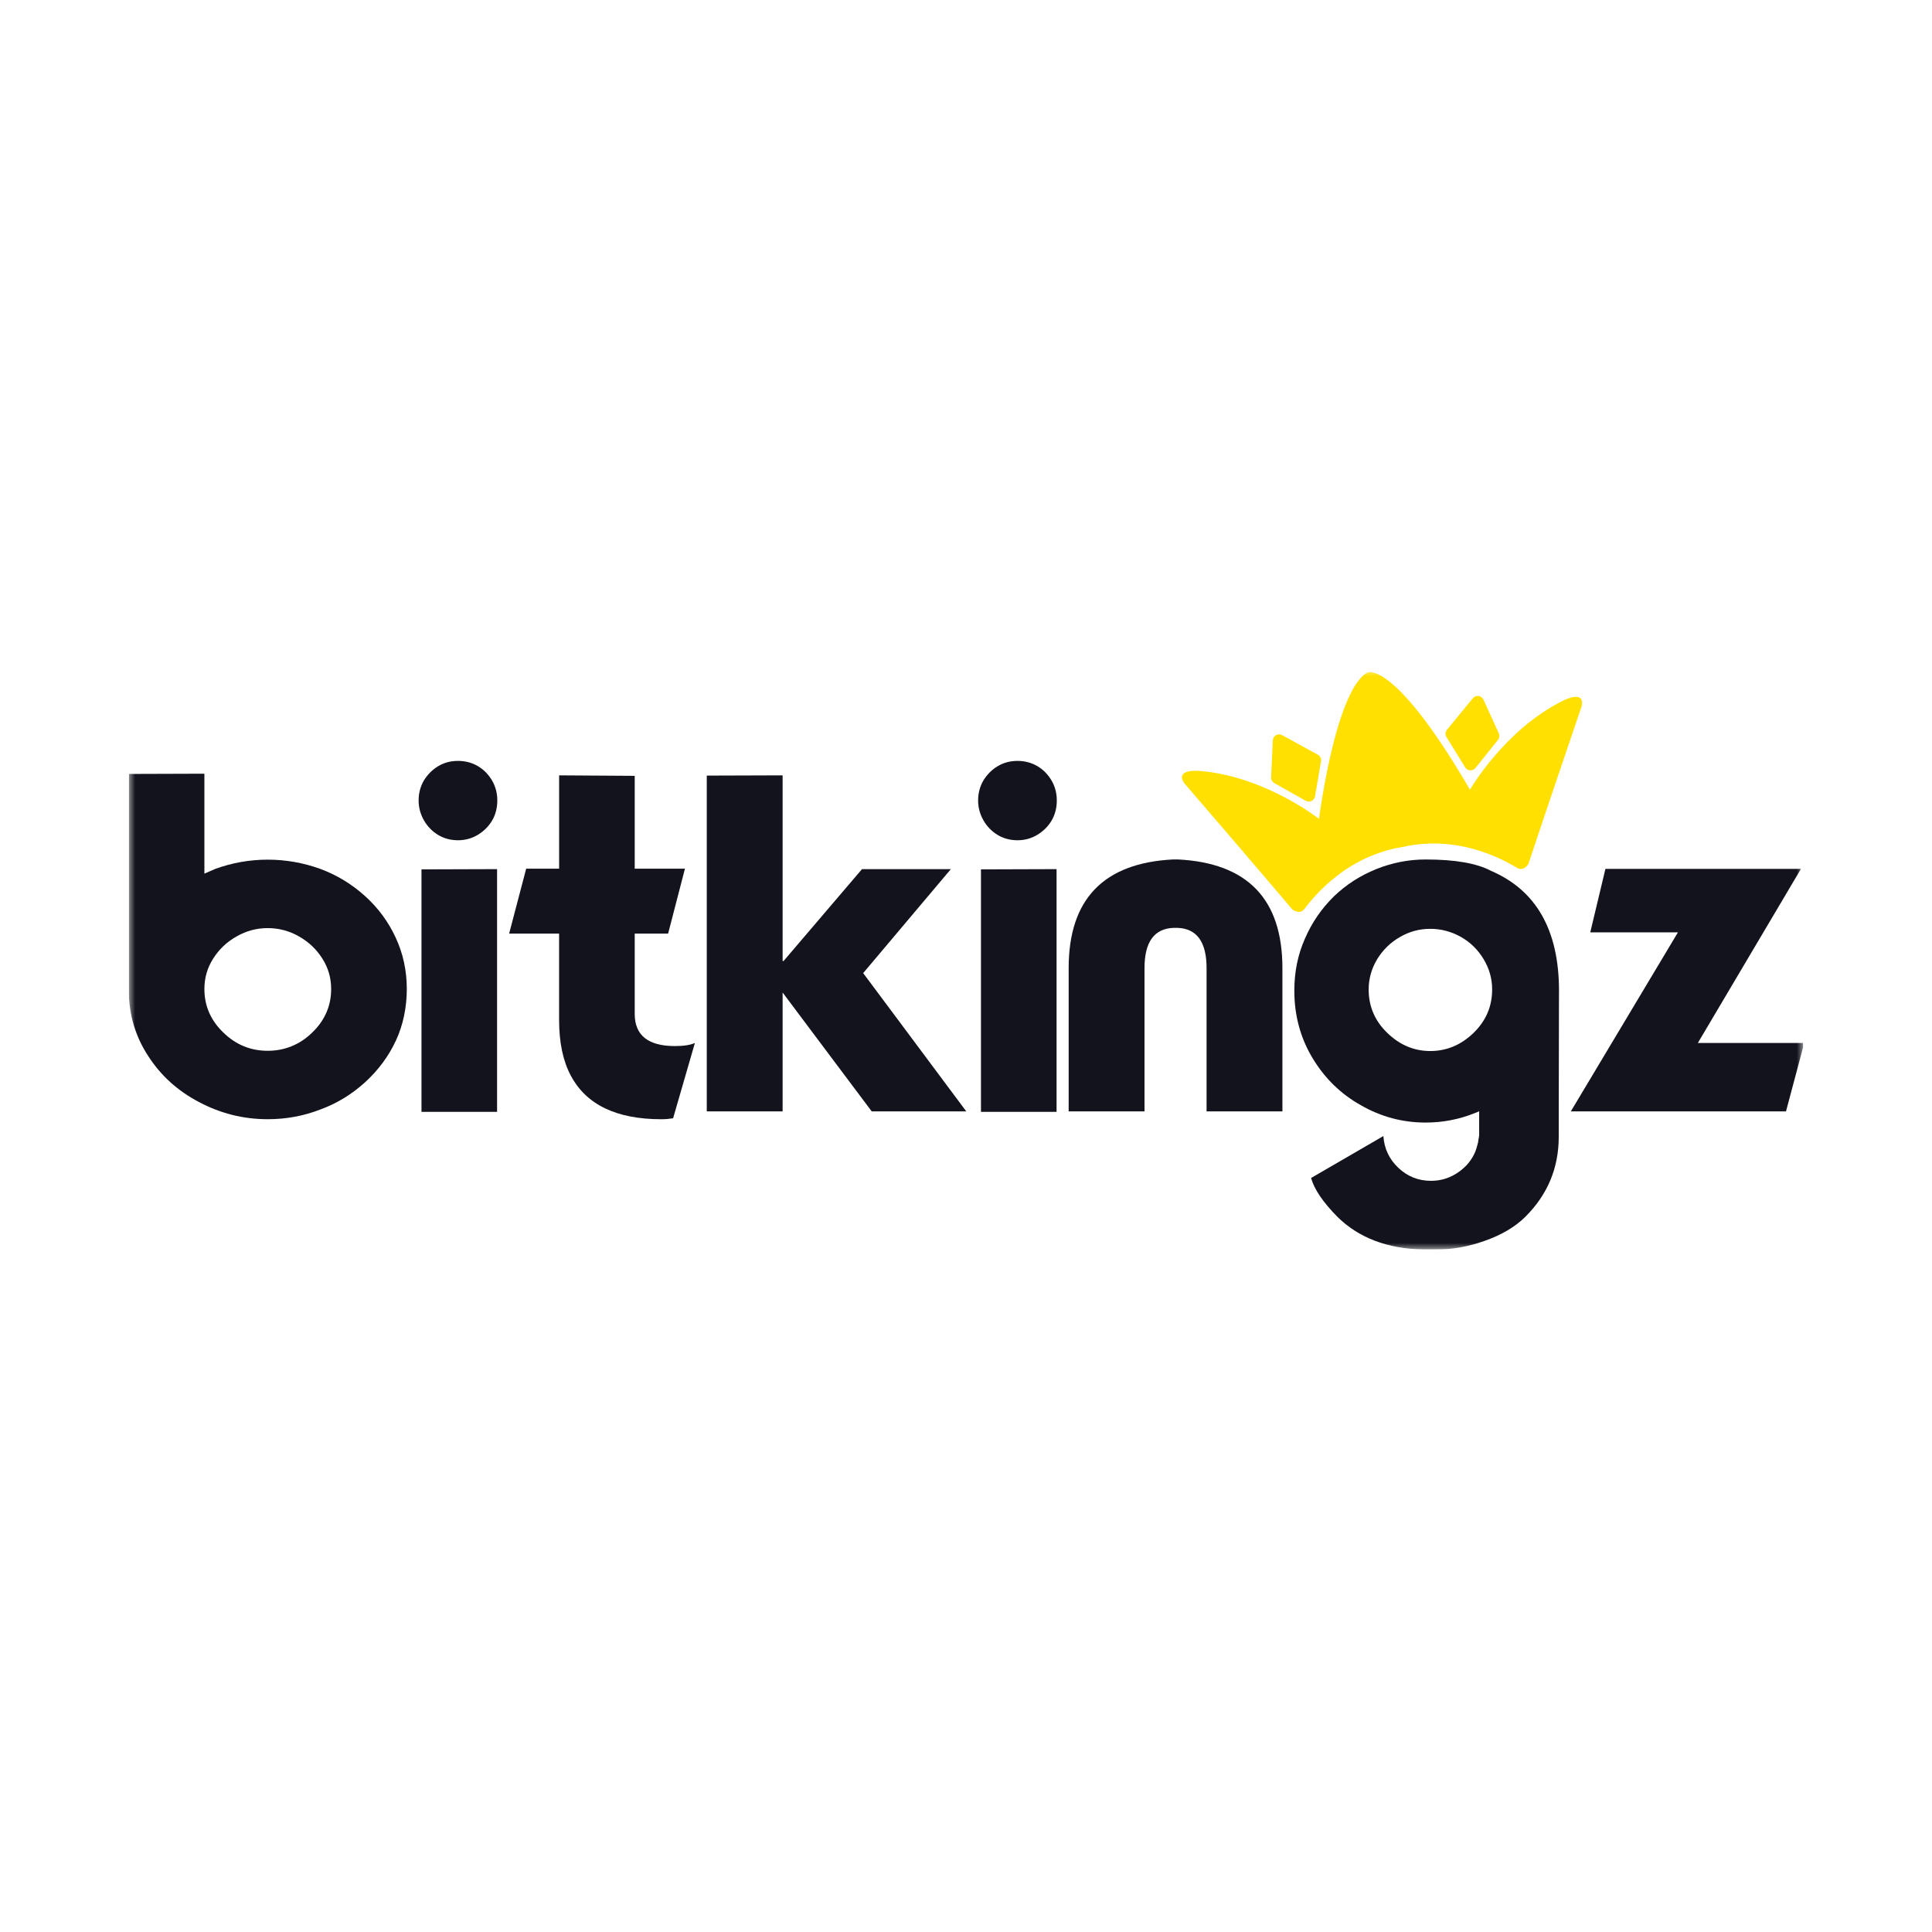
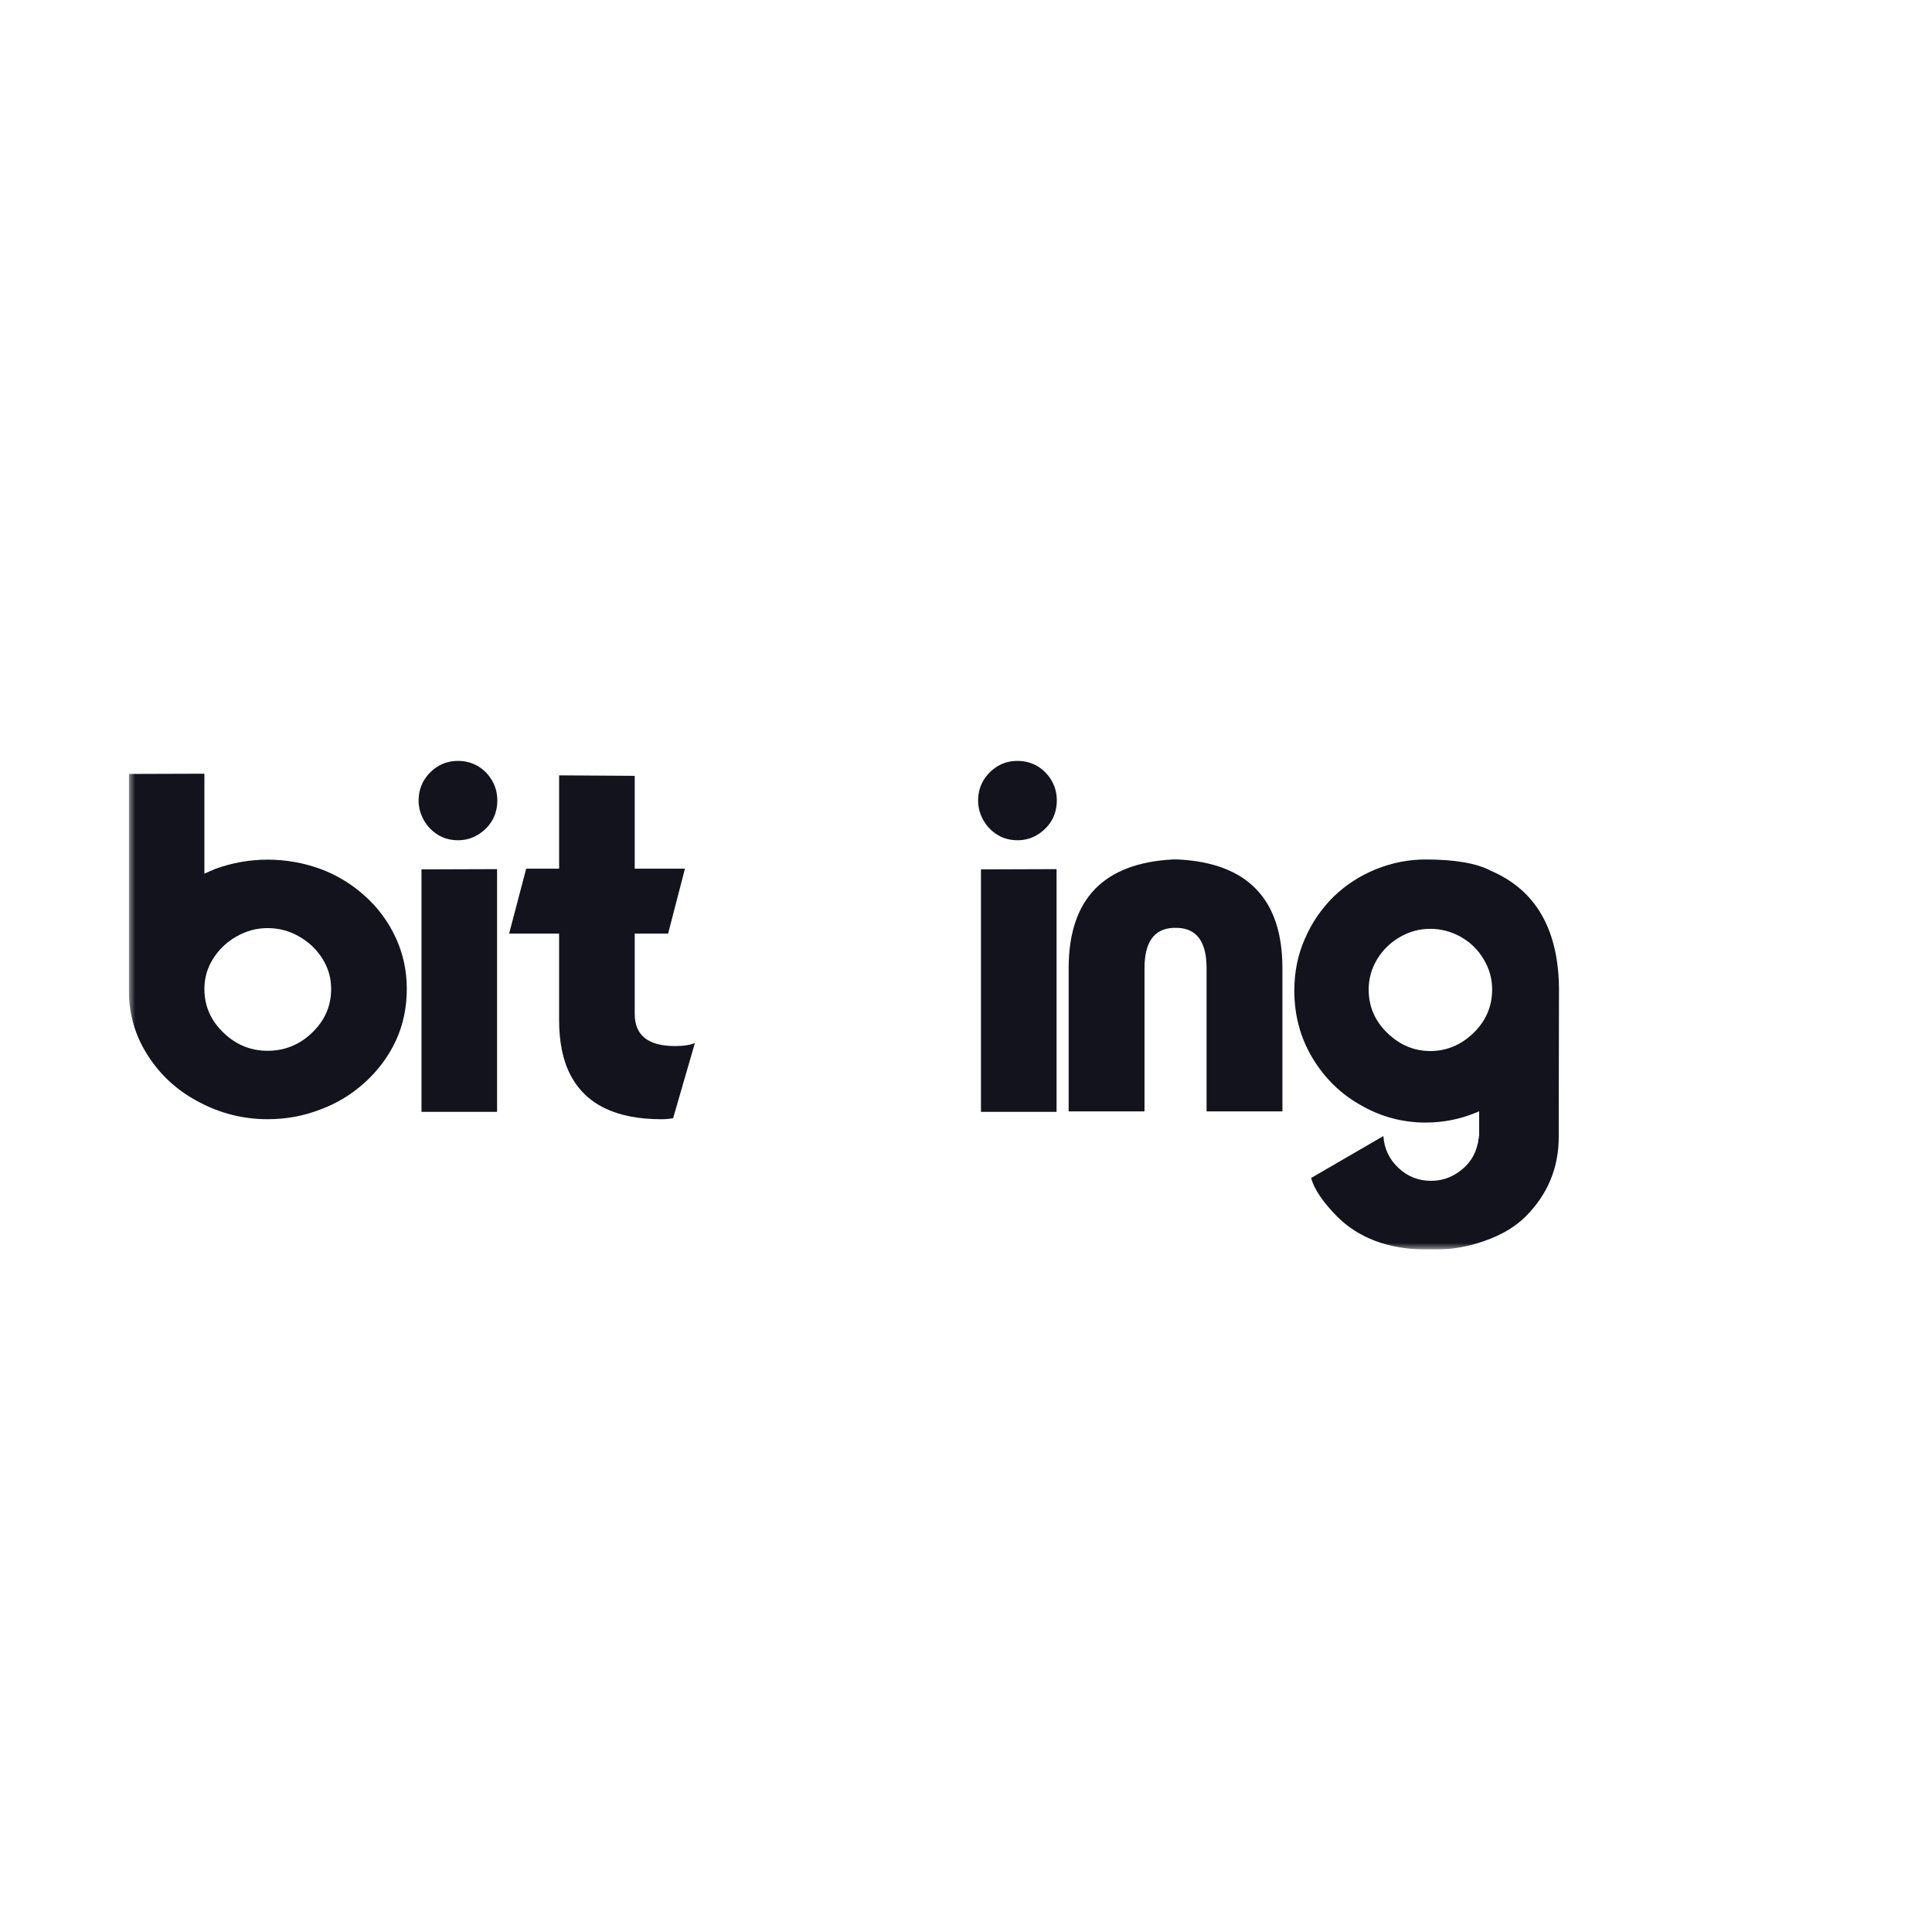
<svg xmlns="http://www.w3.org/2000/svg" width="150" height="150" viewBox="0 0 150 150" fill="none">
  <g clip-path="url(#clip0_10_2654)">
    <mask id="mask0_10_2654" style="mask-type:luminance" maskUnits="userSpaceOnUse" x="10" y="52" width="130" height="45">
      <path d="M140 52H10V97H140V52Z" fill="white" />
    </mask>
    <g mask="url(#mask0_10_2654)">
      <path d="M10 60.089L15.869 60.07V67.829L16.293 67.644L16.717 67.46C18.041 66.982 19.396 66.743 20.782 66.743C22.169 66.743 23.543 66.982 24.867 67.46C26.156 67.938 27.314 68.642 28.345 69.574C29.363 70.493 30.154 71.567 30.719 72.792C31.296 74.031 31.584 75.36 31.584 76.782C31.584 78.204 31.301 79.576 30.738 80.791C30.173 82.005 29.376 83.082 28.345 84.027C27.303 84.971 26.143 85.677 24.867 86.142C23.578 86.644 22.218 86.895 20.782 86.895C18.906 86.895 17.133 86.454 15.466 85.571C13.798 84.701 12.472 83.5 11.492 81.967C10.509 80.461 10.011 78.776 10 76.912V60.089ZM17.34 80.167C18.309 81.111 19.456 81.583 20.781 81.583C22.105 81.583 23.271 81.111 24.24 80.167C25.221 79.224 25.711 78.096 25.711 76.784C25.711 75.925 25.483 75.142 25.031 74.43C24.577 73.707 23.97 73.131 23.209 72.702C22.461 72.273 21.651 72.058 20.781 72.058C19.91 72.058 19.13 72.273 18.371 72.702C17.61 73.131 17.003 73.707 16.549 74.43C16.095 75.142 15.869 75.925 15.869 76.784C15.869 78.096 16.359 79.224 17.34 80.167Z" fill="#12131C" />
      <path d="M38.206 63.709C37.937 64.163 37.568 64.53 37.102 64.813C36.635 65.095 36.121 65.237 35.557 65.237C34.994 65.237 34.483 65.101 34.029 64.832C33.562 64.549 33.195 64.176 32.925 63.709C32.643 63.22 32.501 62.698 32.501 62.147C32.501 61.595 32.637 61.068 32.906 60.603C33.2 60.125 33.575 59.752 34.029 59.481C34.483 59.211 34.992 59.076 35.557 59.076C36.123 59.076 36.637 59.211 37.102 59.481C37.556 59.75 37.924 60.125 38.206 60.603C38.476 61.07 38.611 61.584 38.611 62.147C38.611 62.71 38.476 63.256 38.206 63.709ZM38.593 67.479V86.326H32.724V67.498L38.593 67.479Z" fill="#12131C" />
      <path d="M43.412 72.482H39.529L40.853 67.443H43.41V60.198L49.279 60.236V67.443H53.179L51.873 72.482H49.279V78.716C49.279 80.382 50.321 81.216 52.406 81.216C53.081 81.216 53.595 81.137 53.951 80.977L52.259 86.823C51.952 86.872 51.653 86.897 51.357 86.897C49.603 86.897 48.143 86.614 46.978 86.051C45.801 85.488 44.912 84.635 44.31 83.496C43.709 82.368 43.408 80.928 43.408 79.175V72.482H43.412Z" fill="#12131C" />
-       <path d="M54.874 86.29V60.217L60.762 60.198V74.613H60.836L66.925 67.479H73.824L67.017 75.551L75.021 86.288H67.68L60.762 77.059V86.288H54.874V86.29Z" fill="#12131C" />
      <path d="M81.645 63.709C81.376 64.163 81.006 64.53 80.541 64.813C80.076 65.095 79.559 65.237 78.996 65.237C78.433 65.237 77.922 65.101 77.468 64.832C77.003 64.549 76.633 64.176 76.364 63.709C76.082 63.22 75.94 62.698 75.94 62.147C75.94 61.595 76.076 61.068 76.345 60.603C76.639 60.125 77.014 59.752 77.468 59.481C77.922 59.211 78.431 59.076 78.996 59.076C79.561 59.076 80.076 59.211 80.541 59.481C80.995 59.75 81.362 60.125 81.645 60.603C81.915 61.07 82.05 61.584 82.05 62.147C82.05 62.71 81.915 63.256 81.645 63.709ZM82.031 67.479V86.326H76.162V67.498L82.031 67.479Z" fill="#12131C" />
      <path d="M91.103 72.039C89.607 72.101 88.859 73.142 88.859 75.165V86.288H82.971V75.165C82.971 69.808 85.683 66.995 91.103 66.726H91.435C96.857 66.995 99.566 69.808 99.566 75.165V86.288H93.678V75.165C93.678 73.142 92.931 72.101 91.435 72.039H91.103Z" fill="#12131C" />
      <path d="M121.039 76.931L121.02 86.897V88.258C121.02 90.674 120.161 92.737 118.445 94.454C117.648 95.251 116.579 95.882 115.244 96.349C113.992 96.789 112.753 97.011 111.526 97.011H110.496C107.7 96.949 105.473 96.098 103.817 94.456C102.701 93.317 102.025 92.317 101.793 91.459L107.406 88.203C107.468 89.171 107.854 89.992 108.565 90.668C109.277 91.342 110.123 91.679 111.104 91.679C111.877 91.679 112.581 91.459 113.22 91.016C113.846 90.587 114.294 90.035 114.563 89.361L114.582 89.288L114.62 89.196C114.644 89.109 114.669 89.024 114.693 88.938C114.742 88.791 114.772 88.644 114.786 88.497V88.442L114.805 88.388L114.823 88.314V88.203H114.842V86.273L114.695 86.347L114.548 86.401C113.322 86.904 112.033 87.155 110.684 87.155C108.892 87.155 107.219 86.707 105.661 85.812C104.103 84.942 102.852 83.722 101.908 82.154C100.964 80.585 100.491 78.838 100.491 76.914C100.491 75.455 100.766 74.106 101.318 72.869C101.846 71.644 102.594 70.553 103.562 69.597C104.506 68.689 105.599 67.985 106.837 67.483C108.088 66.98 109.369 66.73 110.682 66.73C112.964 66.73 114.656 67.023 115.76 67.612C119.279 69.121 121.041 72.227 121.041 76.934L121.039 76.931ZM107.7 80.186C108.668 81.129 109.785 81.602 111.048 81.602C112.31 81.602 113.446 81.129 114.415 80.186C115.372 79.254 115.85 78.134 115.85 76.822C115.85 75.987 115.63 75.204 115.187 74.468C114.744 73.732 114.156 73.156 113.42 72.74C112.672 72.323 111.88 72.114 111.046 72.114C110.211 72.114 109.433 72.323 108.71 72.74C107.973 73.156 107.379 73.732 106.925 74.468C106.485 75.204 106.262 75.987 106.262 76.822C106.262 78.134 106.741 79.254 107.698 80.186H107.7Z" fill="#12131C" />
-       <path d="M131.819 80.975H140.081L138.664 86.289H121.958L130.274 72.388H123.467L124.645 67.46H139.825L131.821 80.975H131.819Z" fill="#12131C" />
-       <path d="M98.823 57.439L98.692 60.3C98.678 60.397 98.694 60.497 98.736 60.586C98.78 60.675 98.849 60.75 98.935 60.798L101.373 62.172C101.44 62.21 101.513 62.232 101.591 62.236C101.668 62.241 101.743 62.227 101.814 62.196C101.883 62.164 101.946 62.118 101.994 62.058C102.044 61.999 102.077 61.929 102.094 61.854L102.559 59.133C102.583 59.024 102.571 58.913 102.523 58.813C102.475 58.712 102.395 58.632 102.296 58.584L99.522 57.065C99.453 57.03 99.376 57.014 99.299 57.015C99.222 57.016 99.146 57.036 99.078 57.073C99.01 57.11 98.951 57.162 98.906 57.225C98.862 57.289 98.833 57.362 98.823 57.439Z" fill="#FFE001" />
-       <path d="M115.157 54.281L116.348 56.893C116.396 56.979 116.418 57.075 116.411 57.173C116.404 57.271 116.367 57.362 116.306 57.439L114.557 59.624C114.509 59.684 114.449 59.732 114.378 59.765C114.308 59.798 114.233 59.812 114.156 59.81C114.079 59.809 114.003 59.787 113.936 59.751C113.868 59.714 113.811 59.663 113.766 59.598L112.32 57.247C112.257 57.156 112.226 57.046 112.233 56.935C112.24 56.824 112.284 56.719 112.359 56.637L114.365 54.195C114.417 54.137 114.483 54.093 114.555 54.066C114.627 54.038 114.706 54.028 114.781 54.036C114.859 54.044 114.932 54.072 114.997 54.114C115.063 54.156 115.116 54.213 115.155 54.279L115.157 54.281Z" fill="#FFE001" />
-       <path d="M121.325 54.414C116.792 56.673 114.127 61.308 114.127 61.308C108.923 52.38 106.703 52.138 106.303 52.181L106.256 52.19C105.868 52.298 103.899 53.351 102.401 63.571C102.401 63.571 98.197 60.262 93.15 59.856C93.15 59.856 91.216 59.651 91.919 60.774C91.919 60.774 97.533 67.295 100.338 70.611C100.338 70.611 100.872 71.037 101.248 70.606C101.504 70.313 104.045 66.55 108.882 65.76L108.929 65.751C113.712 64.681 117.474 67.227 117.82 67.402C118.332 67.662 118.668 67.067 118.668 67.067C120.034 62.946 122.81 54.802 122.81 54.802C123.042 53.5 121.325 54.414 121.325 54.414Z" fill="#FFE001" />
    </g>
  </g>
  <defs>
    <clipPath id="clip0_10_2654">
      <rect width="130" height="45" fill="white" transform="translate(10 52)" />
    </clipPath>
  </defs>
</svg>